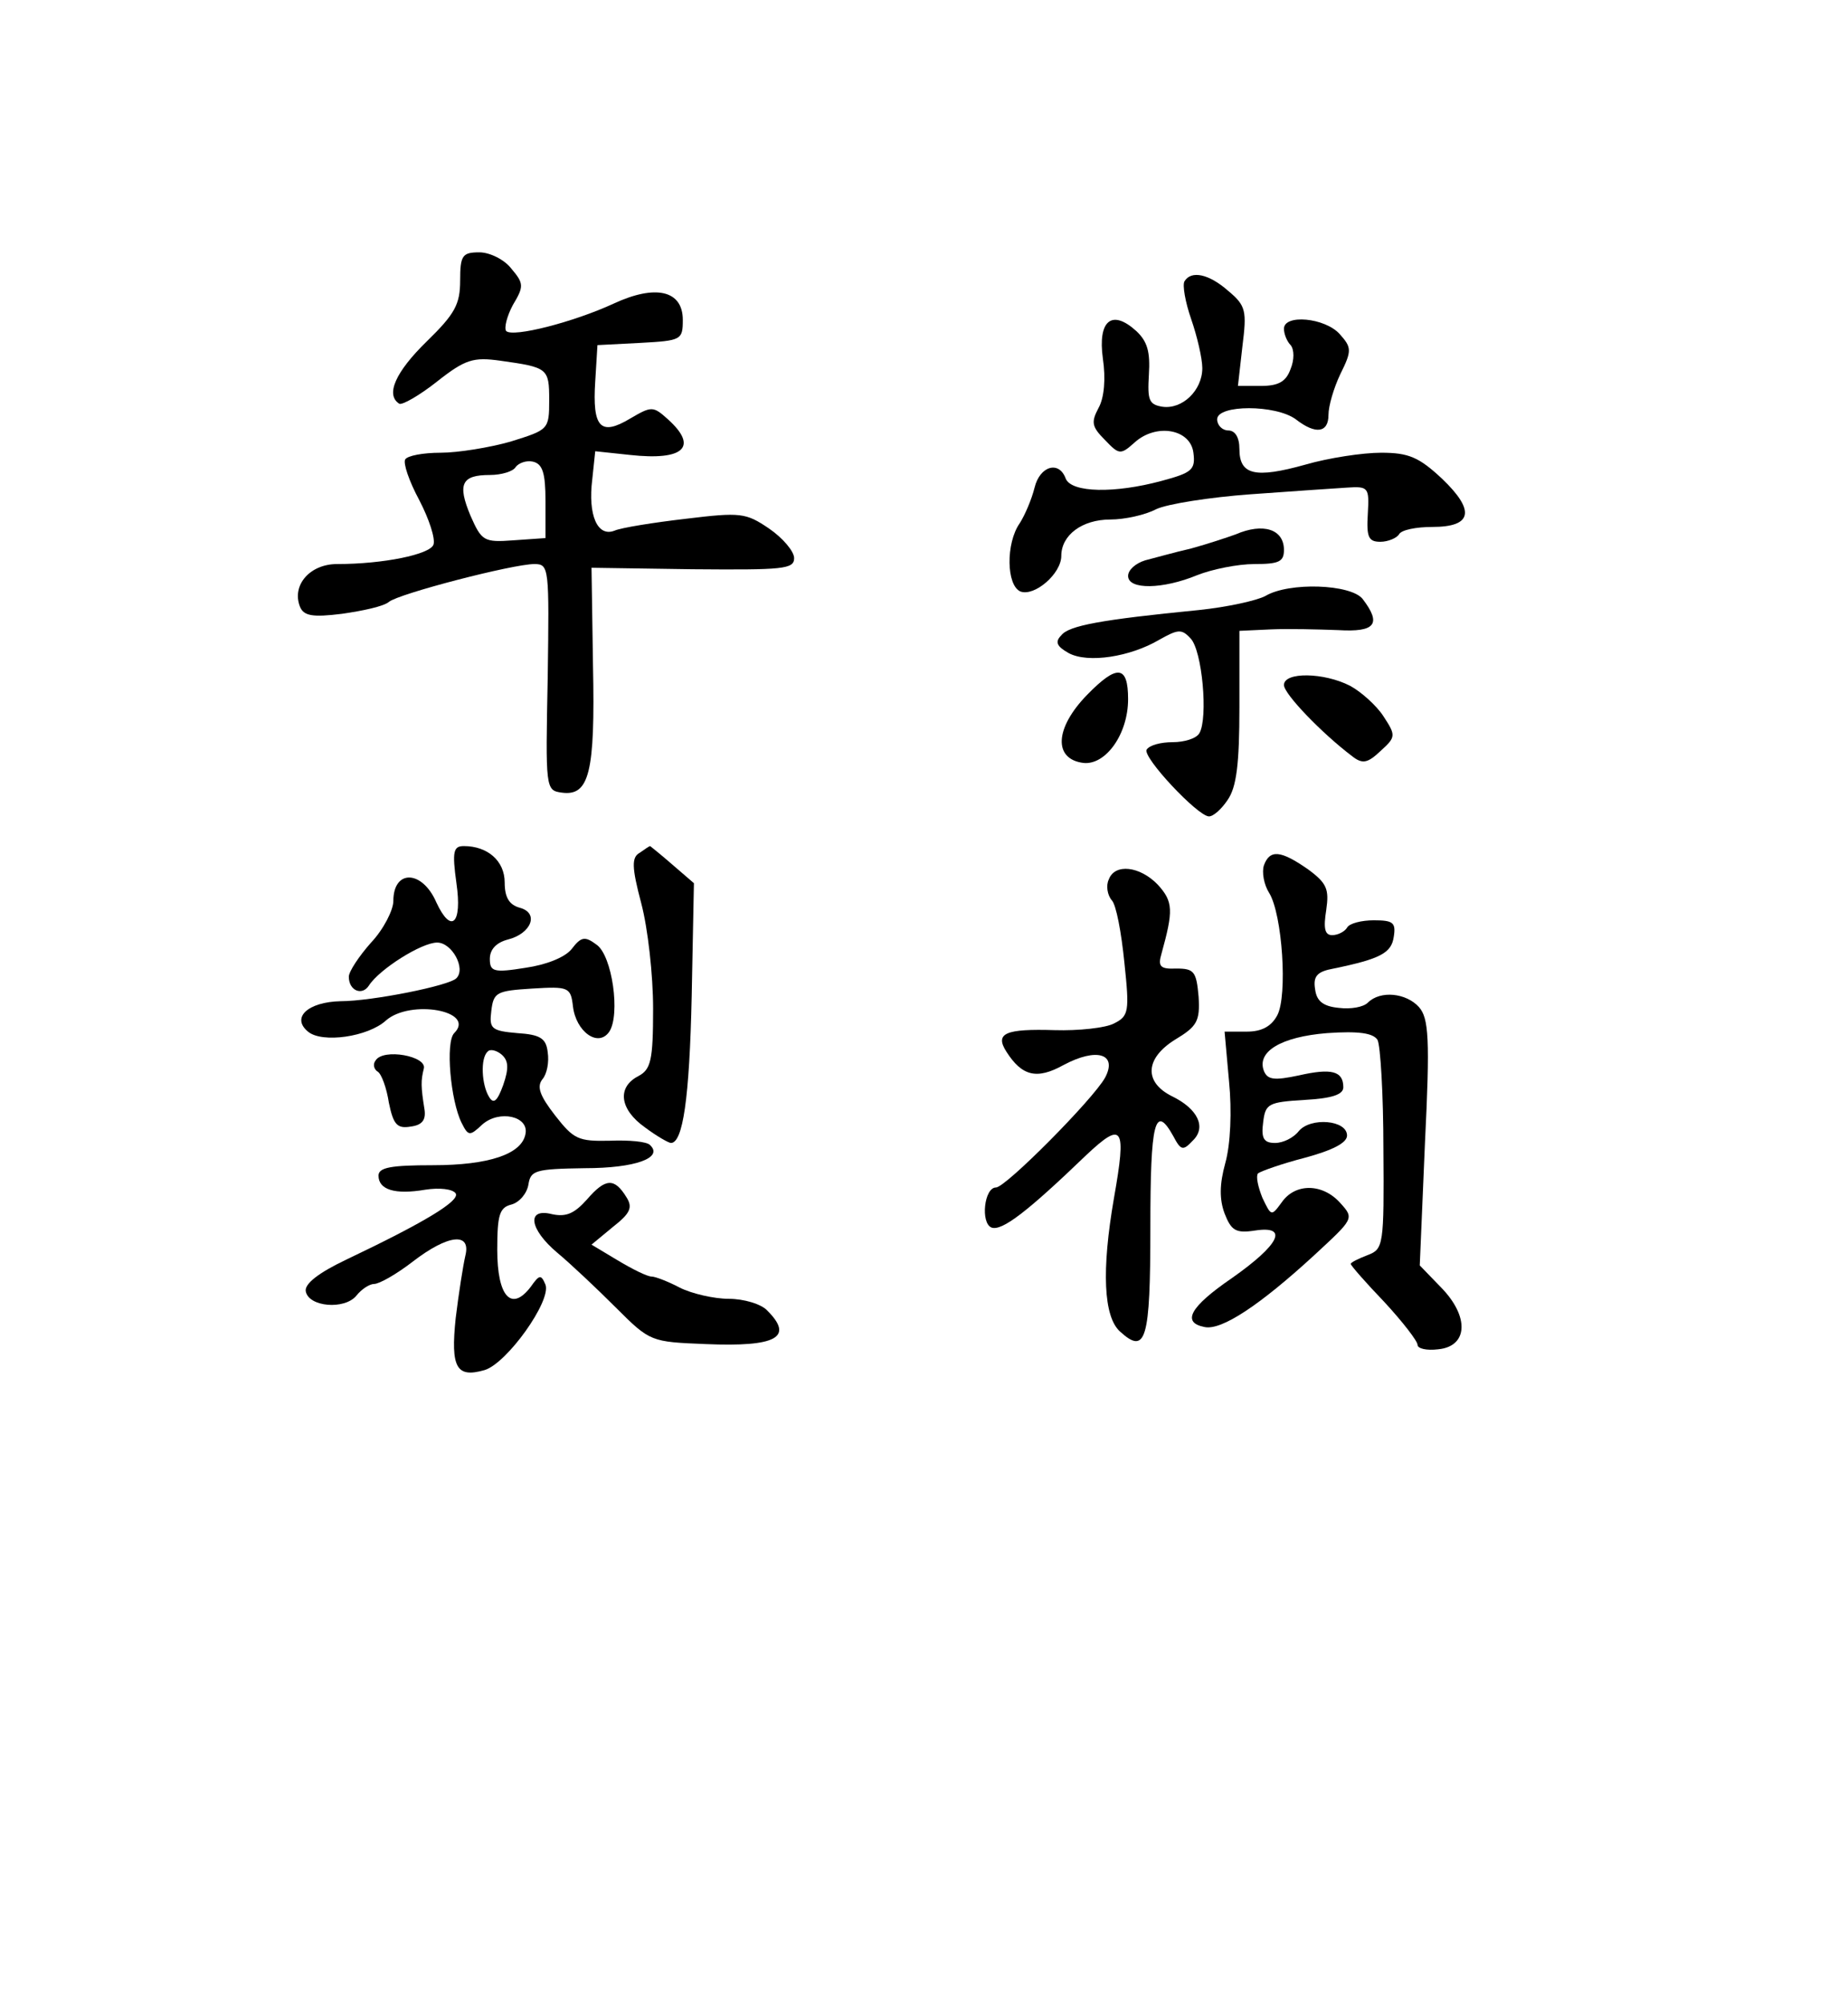
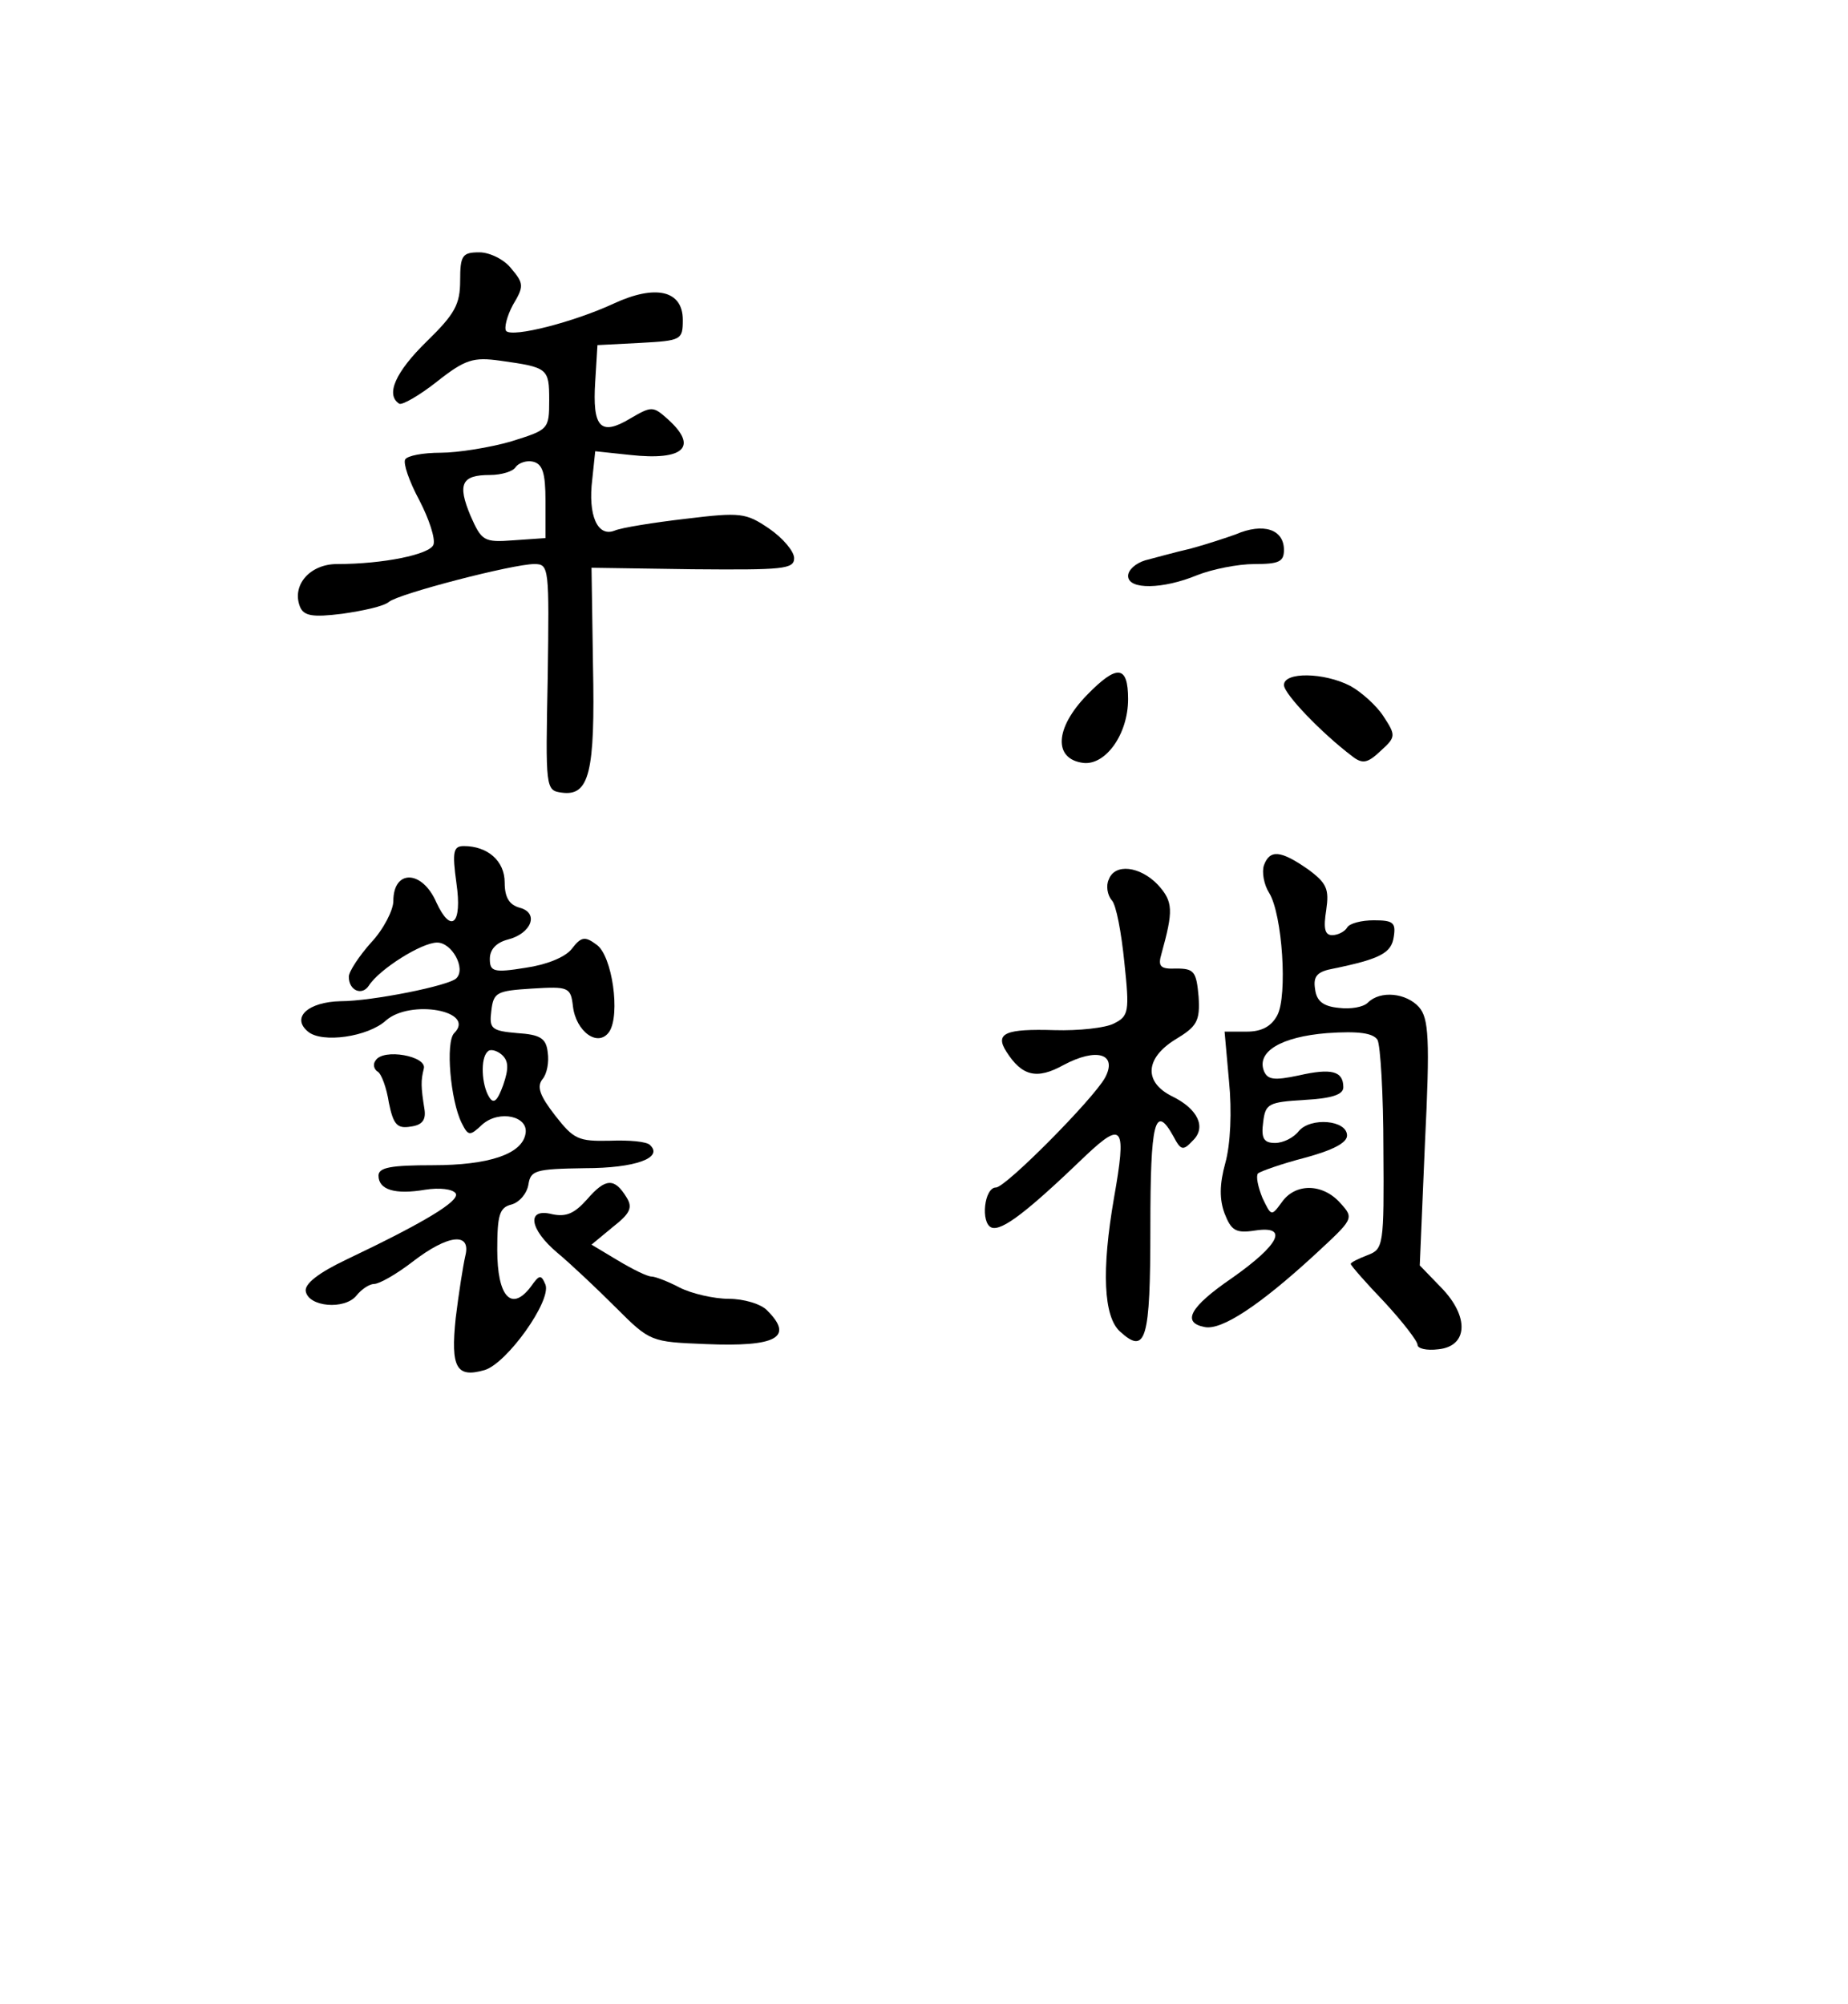
<svg xmlns="http://www.w3.org/2000/svg" height="270pt" preserveAspectRatio="xMidYMid meet" viewBox="0 0 249 270" width="249pt">
  <g transform="matrix(.1 0 0 -.1 0 270)">
    <path d="m620 2322c0-32-7-45-45-82-42-41-56-72-37-84 4-2 27 11 51 30 38 30 49 33 85 28 64-9 66-10 66-53 0-40-1-40-52-56-28-8-71-15-94-15-24 0-45-4-48-9s5-29 19-55c13-25 22-52 19-60-5-13-67-26-130-26-36 0-61-28-50-57 5-13 17-15 57-10 28 4 56 10 63 16 13 11 167 51 196 51 20 0 20-5 18-152-3-151-3-153 19-156 37-5 45 27 42 171l-2 132 136-2c122-1 137 0 137 15 0 9-15 27-34 40-31 21-38 22-112 13-43-5-87-12-96-16-23-9-36 21-30 69l4 38 47-5c73-8 92 11 51 48-20 18-22 18-51 1-40-24-51-12-47 50l3 49 58 3c55 3 57 4 57 31 0 40-37 48-93 22-54-25-136-46-145-37-3 4 1 20 9 35 15 25 15 29-2 49-9 12-29 22-43 22-23 0-26-4-26-38zm115-297v-50l-43-3c-40-3-43-1-58 33-18 43-12 55 26 55 16 0 32 5 35 11 4 5 14 9 23 7 13-3 17-15 17-53z" />
-     <path d="m1596 2321c-3-5 1-28 9-51s15-53 15-66c0-30-27-56-54-52-18 3-20 9-18 43 2 31-2 45-17 59-33 30-52 14-45-37 4-27 2-53-6-67-10-19-9-25 9-43 19-20 21-20 40-3 29 26 75 18 79-14 3-23-2-27-43-38-63-17-121-16-129 3-9 25-35 17-42-12-4-16-13-37-20-48-19-27-18-84 1-92 19-7 55 24 55 48 0 28 28 49 66 49 19 0 47 6 62 14 15 7 72 16 127 20s114 8 130 9c29 2 30 0 28-35-2-32 1-38 17-38 10 0 22 5 25 10 3 6 23 10 45 10 54 0 58 22 13 65-31 29-45 35-82 35-25 0-71-7-102-16-68-19-89-14-89 21 0 16-6 25-15 25-8 0-15 7-15 15 0 20 79 20 106 0 27-21 44-18 44 6 0 12 7 36 16 55 16 32 15 36-1 54-20 22-75 27-75 7 0-7 4-17 9-22 5-6 5-20 0-32-6-17-16-23-40-23h-31l6 53c6 48 5 55-19 75-26 23-50 28-59 13z" />
    <path d="m1665 1980c-11-4-38-13-60-19-22-5-50-13-62-16-13-4-23-13-23-21 0-19 47-18 93 1 20 8 55 15 77 15 33 0 40 3 40 19 0 28-28 37-65 21z" />
-     <path d="m1705 1897c-11-6-51-15-90-19-132-13-175-21-185-34-9-9-6-15 10-24 26-14 83-5 122 18 25 14 30 15 42 2 16-16 24-108 12-128-4-7-20-12-36-12s-31-4-35-10c-6-10 69-90 84-90 6 0 17 10 25 22 12 17 16 48 16 125v103l43 2c23 1 63 0 90-1 50-3 59 8 33 42-16 20-99 23-131 4z" />
    <path d="m1465 1764c-44-45-46-87-5-92 30-3 60 39 60 86 0 46-15 47-55 6z" />
    <path d="m1730 1777c0-12 51-65 92-96 14-11 21-9 38 7 21 19 21 21 4 47-9 14-30 33-45 41-35 18-89 19-89 1z" />
    <path d="m615 1510c8-55-7-69-27-26-19 44-58 45-58 2 0-12-13-38-30-56-16-18-30-39-30-46 0-19 18-26 27-12 14 22 71 58 92 58 20 0 39-35 26-48-9-10-114-31-156-31-44-1-67-22-44-41 19-16 81-7 105 15 33 29 122 13 92-17-12-12-5-91 10-121 9-18 11-18 28-2 23 20 63 11 58-13-5-27-49-42-125-42-56 0-73-3-73-14 0-19 22-26 63-19 19 3 37 1 41-5 6-10-42-39-147-89-38-18-57-33-55-43 4-21 52-25 68-6 7 9 18 16 24 16 7 0 30 13 52 30 48 37 79 40 71 8-3-13-9-51-13-84-7-67 1-81 39-70 30 9 90 93 82 115-6 14-8 14-20-3-26-34-45-13-45 50 0 47 3 57 19 61 11 3 21 15 23 27 3 19 9 21 76 22 68 0 106 14 88 31-4 5-29 7-54 6-43-1-49 2-74 34-21 27-25 39-17 49 6 7 9 23 7 36-2 19-10 24-41 26-35 3-38 6-35 30 3 25 7 27 55 30 49 3 52 2 55-24 4-34 34-56 49-34 15 23 4 102-17 117-16 12-21 11-34-6-9-11-34-21-62-25-43-7-48-5-48 12 0 13 9 22 24 26 32 8 43 36 16 43-14 4-20 14-20 34 0 29-23 49-55 49-14 0-16-7-10-50zm63-272c-8-22-13-26-19-16-10 16-12 52-2 61 3 4 12 2 19-4 9-8 10-18 2-41z" />
-     <path d="m862 1551c-11-6-11-19 2-68 9-34 16-97 16-142 0-70-3-82-20-91-29-15-25-45 9-69 16-12 32-21 35-21 16 0 25 59 28 198l3 152-29 25c-16 14-30 25-30 25-1 0-7-4-14-9z" />
    <path d="m1703 1534c-3-9 0-26 7-37 18-29 25-139 11-165-8-15-21-22-41-22h-30l6-67c4-40 2-85-5-110-8-29-8-49-1-68 9-23 15-27 41-23 46 7 33-19-31-64-57-39-68-60-37-66 23-5 75 30 147 96 54 50 55 50 36 71-24 27-61 27-79 1-14-19-14-19-26 6-6 15-9 29-6 33 4 3 32 13 63 21 37 10 57 20 57 30 0 21-49 25-65 6-7-9-21-16-32-16-15 0-19 6-16 28 3 25 7 27 56 30 36 2 52 7 52 17 0 22-16 26-60 16-33-7-42-6-47 6-10 26 23 46 85 51 43 3 62 0 68-9 4-7 8-74 8-147 1-130 0-135-21-143-13-5-23-10-23-12s20-25 45-51c25-27 45-53 45-58s12-8 28-6c40 4 42 44 4 83l-29 30 7 165c7 141 5 168-8 183-17 19-52 23-69 6-6-6-23-9-39-7-21 2-30 9-32 25-3 18 3 24 25 28 63 13 78 21 81 43 3 19-1 22-27 22-16 0-33-4-36-10-3-5-12-10-20-10-10 0-12 9-8 34 4 28 1 36-25 55-36 25-51 27-59 5z" />
    <path d="m1494 1515c-4-8-2-21 4-28 6-6 13-44 17-84 7-66 6-72-14-82-11-6-48-10-80-9-66 2-81-4-65-29 21-33 41-38 77-18 45 24 73 15 56-17-16-29-134-148-147-148-16 0-21-48-6-54 14-5 48 21 128 98 49 46 54 38 37-58-17-98-14-160 8-180 35-32 41-12 41 140 0 142 6 168 31 123 10-19 13-20 26-6 19 18 7 43-28 60-38 19-36 51 4 76 30 18 34 25 32 58-3 34-6 38-30 38-22-1-25 3-20 20 16 58 16 70-5 93-24 25-58 29-66 7z" />
    <path d="m506 1271c-4-5-2-12 3-15s12-22 15-42c6-29 11-35 29-32 16 2 21 9 19 23-5 31-5 39-1 55 5 17-55 28-65 11z" />
    <path d="m791 1084c-17-19-28-24-47-20-35 9-31-20 7-52 18-15 53-48 79-74 46-46 47-46 121-49 95-4 119 9 83 45-8 9-32 16-52 16s-50 7-66 15c-15 8-33 15-38 15-6 0-26 10-46 22l-35 21 29 24c23 18 27 26 18 40-16 26-28 26-53-3z" />
  </g>
</svg>